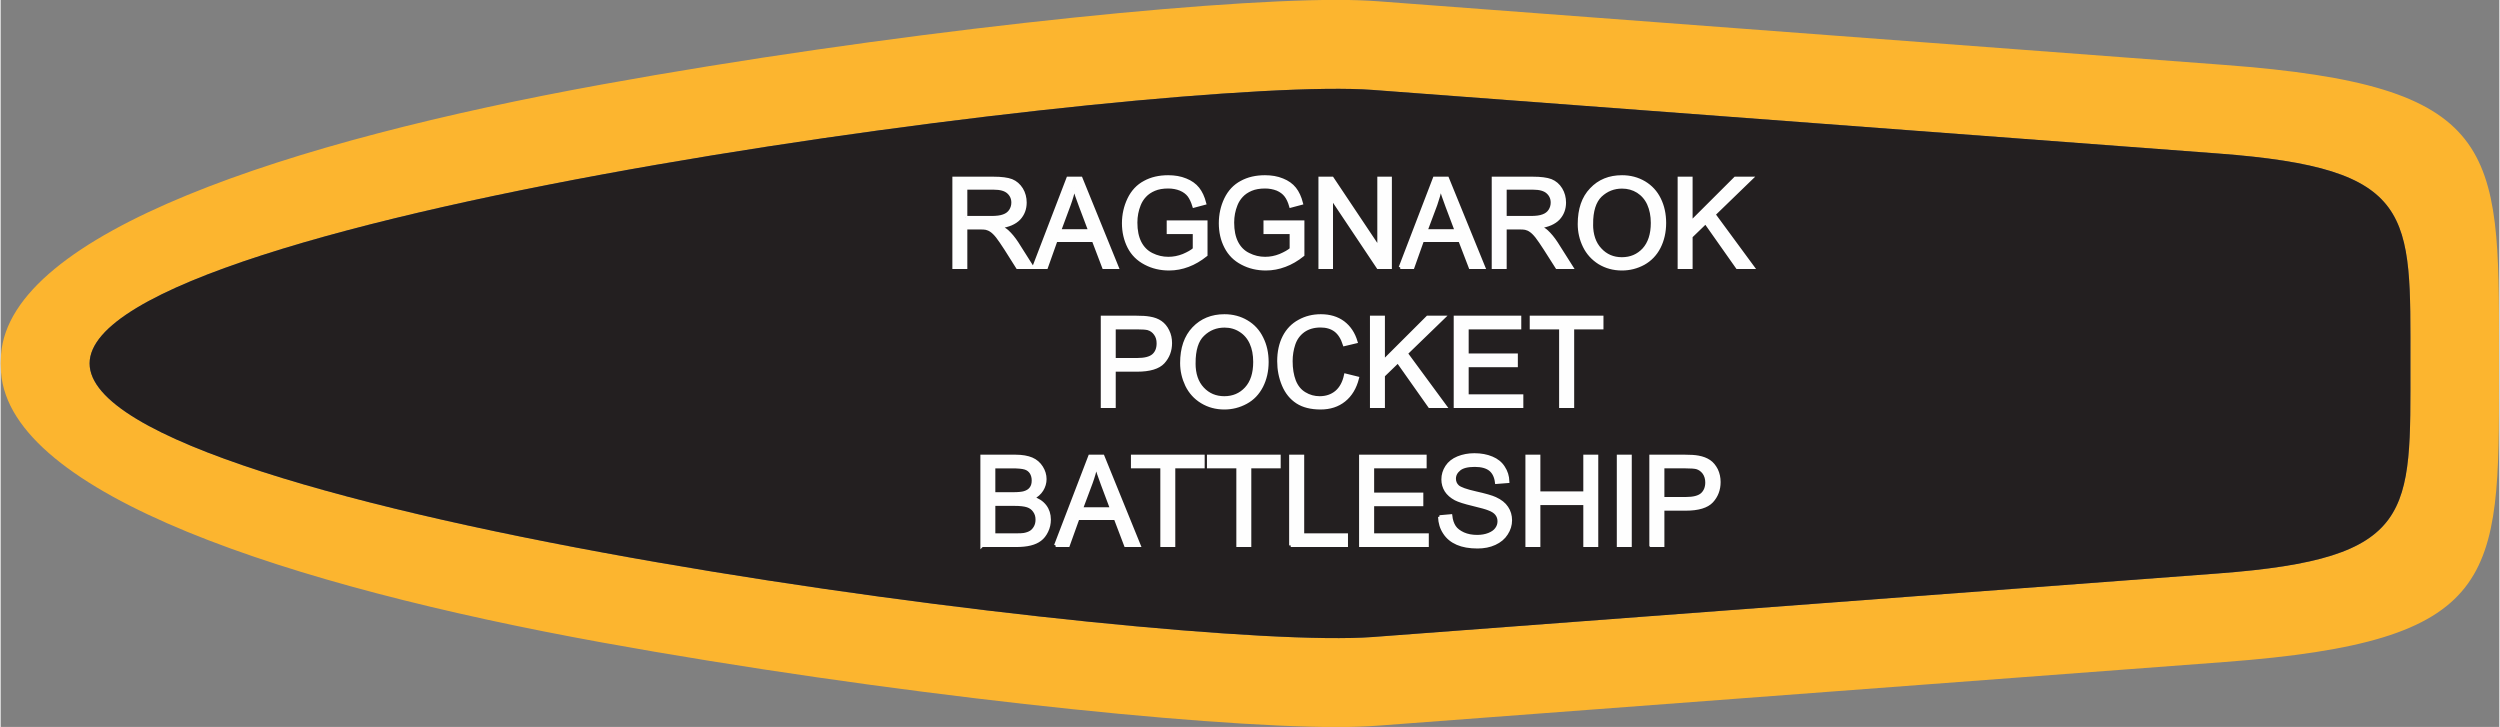
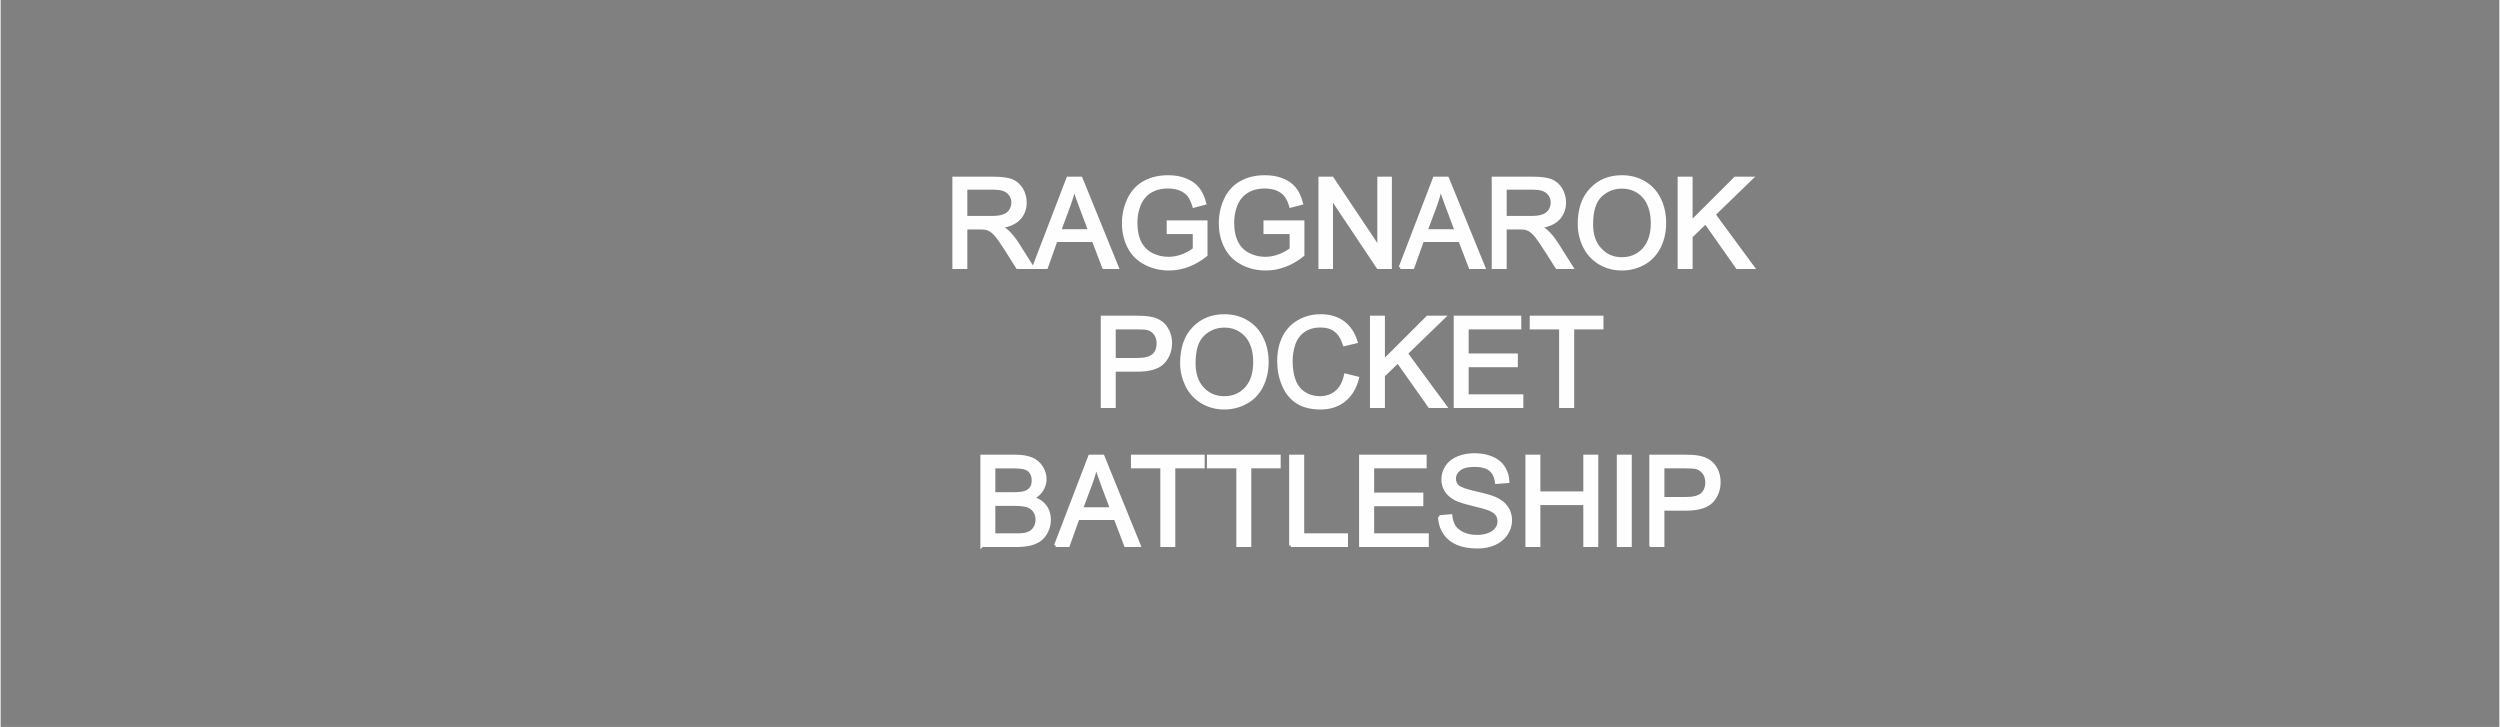
<svg xmlns="http://www.w3.org/2000/svg" xml:space="preserve" width="2.342in" height="0.681in" version="1.1" style="shape-rendering:geometricPrecision; text-rendering:geometricPrecision; image-rendering:optimizeQuality; fill-rule:evenodd; clip-rule:evenodd" viewBox="0 0 25508 7421">
  <rect x="0" y="0" width="25508" height="7421" fill="#808080" stroke="none" />
  <defs>
    <style type="text/css">
   
    .str0 {stroke:#FEFEFE;stroke-width:32.67}
    .fil0 {fill:#FCB52F}
    .fil1 {fill:#231F20}
    .fil2 {fill:#FEFEFE;fill-rule:nonzero}
   
  </style>
  </defs>
  <g id="Layer_x0020_1">
    <g id="_2864673645344">
      <g>
-         <path class="fil0" d="M14073 14l8631 649c2803,210 2803,841 2800,2915l0 132 0 130c3,2076 3,2708 -2800,2918l-8631 649c-132,10 -278,15 -435,15 -1390,0 -4614,-340 -7503,-864 -3197,-581 -6037,-1510 -6131,-2756 -2,-40 -4,-70 -4,-92 0,-21 2,-51 4,-91 94,-1246 2933,-2175 6131,-2756 2888,-524 6112,-864 7503,-864 157,0 303,5 435,15zm-67 904l8631 649c2025,152 1963,609 1963,2143l0 0c0,1535 61,1992 -1963,2144l-8631 649c-2024,152 -13098,-1257 -13098,-2793l0 0c0,-1535 11073,-2944 13098,-2792z" />
-         <path id="1" class="fil1" d="M14006 918l8631 649c2025,152 1963,609 1963,2143l0 0c0,1535 61,1992 -1963,2144l-8631 649c-2024,152 -13098,-1257 -13098,-2793l0 0c0,-1535 11073,-2944 13098,-2792z" />
-       </g>
+         </g>
      <path class="fil2 str0" d="M9732 2730l0 -910 403 0c81,0 143,8 185,24 42,17 75,46 101,87 25,41 37,87 37,137 0,64 -21,119 -62,163 -42,44 -106,72 -194,84 32,16 56,31 73,46 35,32 68,72 100,121l157 248 -151 0 -120 -190c-35,-55 -64,-96 -86,-125 -23,-29 -44,-49 -62,-61 -17,-12 -36,-20 -54,-24 -14,-3 -36,-4 -67,-4l-140 0 0 404 -120 0zm120 -509l259 0c55,0 97,-5 128,-17 31,-11 55,-29 71,-54 16,-25 24,-52 24,-82 0,-43 -16,-78 -47,-106 -31,-28 -80,-42 -147,-42l-288 0 0 301zm695 509l349 -910 132 0 370 910 -137 0 -105 -276 -383 0 -98 276 -128 0zm262 -374l310 0 -95 -252c-29,-77 -51,-140 -66,-190 -12,59 -29,117 -50,175l-99 267zm1111 17l0 -107 384 0 0 337c-59,47 -120,83 -182,106 -63,24 -128,36 -194,36 -89,0 -170,-19 -243,-58 -73,-38 -129,-93 -166,-165 -37,-73 -56,-154 -56,-243 0,-88 19,-171 56,-248 37,-76 90,-133 160,-170 69,-38 149,-56 240,-56 65,0 125,10 178,32 53,21 95,51 125,89 30,38 53,87 69,149l-109 29c-14,-46 -31,-82 -51,-109 -20,-26 -49,-48 -87,-64 -37,-15 -79,-23 -125,-23 -55,0 -102,8 -142,25 -40,17 -72,39 -97,66 -25,27 -44,57 -57,90 -23,57 -35,118 -35,183 0,82 14,150 42,205 28,54 68,95 121,121 54,27 110,40 170,40 52,0 103,-10 153,-30 49,-21 87,-42 112,-65l0 -170 -266 0zm988 0l0 -107 385 0 0 337c-59,47 -120,83 -183,106 -63,24 -128,36 -194,36 -89,0 -170,-19 -243,-58 -73,-38 -128,-93 -165,-165 -38,-73 -56,-154 -56,-243 0,-88 18,-171 55,-248 37,-76 90,-133 160,-170 69,-38 149,-56 240,-56 66,0 125,10 178,32 53,21 95,51 125,89 30,38 53,87 69,149l-109 29c-13,-46 -30,-82 -51,-109 -20,-26 -49,-48 -86,-64 -38,-15 -80,-23 -125,-23 -55,0 -103,8 -143,25 -40,17 -72,39 -97,66 -25,27 -44,57 -57,90 -23,57 -35,118 -35,183 0,82 14,150 42,205 28,54 68,95 122,121 53,27 110,40 169,40 53,0 103,-10 153,-30 49,-21 87,-42 113,-65l0 -170 -267 0zm561 357l0 -910 124 0 477 714 0 -714 116 0 0 910 -124 0 -477 -714 0 714 -116 0zm819 0l349 -910 132 0 371 910 -137 0 -106 -276 -383 0 -98 276 -128 0zm262 -374l310 0 -95 -252c-29,-77 -50,-140 -65,-190 -13,59 -30,117 -50,175l-100 267zm688 374l0 -910 403 0c81,0 143,8 185,24 42,17 76,46 101,87 25,41 37,87 37,137 0,64 -21,119 -62,163 -42,44 -106,72 -194,84 32,16 57,31 73,46 35,32 68,72 100,121l157 248 -150 0 -121 -190c-35,-55 -64,-96 -86,-125 -23,-29 -44,-49 -62,-61 -17,-12 -36,-20 -54,-24 -14,-3 -36,-4 -67,-4l-140 0 0 404 -120 0zm120 -509l259 0c55,0 98,-5 128,-17 31,-11 55,-29 71,-54 16,-25 24,-52 24,-82 0,-43 -16,-78 -47,-106 -31,-28 -80,-42 -147,-42l-288 0 0 301zm758 66c0,-151 40,-269 122,-354 81,-86 185,-128 314,-128 84,0 159,20 227,60 67,40 119,96 154,168 35,71 53,152 53,243 0,92 -19,175 -56,248 -37,72 -90,127 -158,165 -68,37 -142,56 -221,56 -86,0 -162,-21 -230,-62 -67,-42 -118,-98 -153,-169 -35,-72 -52,-147 -52,-227zm124 2c0,109 30,196 89,258 58,63 132,95 221,95 91,0 165,-32 224,-95 58,-64 88,-154 88,-271 0,-74 -13,-138 -38,-194 -25,-55 -62,-97 -110,-128 -48,-30 -102,-45 -162,-45 -85,0 -158,29 -220,87 -61,59 -92,156 -92,293zm896 441l0 -910 120 0 0 451 452 -451 163 0 -381 369 398 541 -159 0 -324 -460 -149 144 0 316 -120 0zm-5889 1419l0 -910 343 0c61,0 107,3 139,9 44,7 82,21 112,42 30,21 55,50 73,88 19,37 28,79 28,124 0,77 -25,142 -74,196 -49,53 -138,80 -267,80l-234 0 0 371 -120 0zm120 -478l235 0c78,0 133,-14 166,-43 33,-29 49,-70 49,-123 0,-38 -9,-70 -29,-97 -19,-27 -44,-45 -76,-54 -20,-5 -57,-8 -112,-8l-233 0 0 325zm690 35c0,-151 41,-269 122,-354 81,-85 186,-128 314,-128 84,0 160,20 227,60 68,40 119,96 154,168 36,71 54,153 54,243 0,93 -19,175 -56,248 -38,73 -90,128 -159,165 -68,37 -142,56 -221,56 -85,0 -162,-21 -229,-62 -68,-41 -119,-98 -154,-169 -34,-72 -52,-147 -52,-227zm125 2c0,110 29,196 88,259 59,63 133,94 222,94 90,0 165,-32 223,-95 59,-64 88,-154 88,-271 0,-74 -12,-138 -37,-193 -25,-55 -62,-98 -110,-128 -48,-31 -102,-46 -162,-46 -85,0 -159,29 -220,88 -62,58 -92,156 -92,292zm1548 122l121 30c-25,99 -71,174 -136,226 -65,52 -145,78 -240,78 -98,0 -178,-20 -239,-60 -61,-40 -108,-97 -140,-173 -32,-76 -48,-157 -48,-244 0,-94 18,-177 54,-248 36,-70 88,-124 155,-160 66,-37 140,-55 220,-55 91,0 167,23 229,69 62,47 105,112 130,196l-118 28c-21,-66 -52,-115 -92,-145 -40,-30 -91,-45 -151,-45 -70,0 -128,17 -175,50 -47,34 -80,79 -99,135 -19,56 -28,115 -28,175 0,77 11,144 33,202 23,58 58,101 105,129 47,29 99,43 154,43 67,0 124,-19 171,-58 46,-39 78,-97 94,-173zm265 319l0 -910 120 0 0 451 452 -451 163 0 -381 369 398 541 -159 0 -324 -459 -149 144 0 315 -120 0zm855 0l0 -910 657 0 0 107 -537 0 0 279 502 0 0 107 -502 0 0 310 558 0 0 107 -678 0zm1076 0l0 -803 -300 0 0 -107 720 0 0 107 -299 0 0 803 -121 0zm-5908 1419l0 -910 341 0c69,0 125,10 167,28 42,18 75,47 99,85 24,38 36,78 36,120 0,39 -11,76 -32,110 -21,34 -53,62 -95,83 55,16 97,44 127,83 29,38 44,84 44,137 0,43 -9,83 -27,119 -18,37 -40,65 -67,85 -26,20 -59,35 -99,45 -40,10 -89,15 -147,15l-347 0zm120 -527l197 0c53,0 92,-4 115,-11 31,-9 54,-24 69,-45 16,-21 23,-48 23,-80 0,-30 -7,-57 -21,-80 -15,-23 -36,-39 -62,-47 -27,-9 -73,-13 -139,-13l-182 0 0 276zm0 420l227 0c39,0 66,-1 82,-4 28,-5 51,-13 70,-25 18,-11 33,-28 46,-51 12,-22 18,-47 18,-77 0,-34 -9,-63 -27,-88 -17,-25 -41,-43 -72,-53 -31,-10 -75,-15 -133,-15l-211 0 0 313zm632 107l349 -910 133 0 370 910 -137 0 -105 -276 -383 0 -99 276 -128 0zm262 -373l310 0 -95 -253c-28,-76 -50,-140 -65,-190 -12,60 -29,118 -50,176l-100 267zm823 373l0 -803 -300 0 0 -107 720 0 0 107 -300 0 0 803 -120 0zm776 0l0 -803 -300 0 0 -107 720 0 0 107 -300 0 0 803 -120 0zm539 0l0 -910 121 0 0 803 447 0 0 107 -568 0zm714 0l0 -910 657 0 0 107 -536 0 0 280 502 0 0 106 -502 0 0 310 558 0 0 107 -679 0zm806 -292l113 -10c5,45 18,83 37,112 20,30 51,53 92,72 41,18 88,27 140,27 45,0 86,-7 121,-21 35,-14 61,-32 78,-56 18,-24 26,-50 26,-78 0,-29 -8,-53 -25,-75 -16,-21 -43,-39 -82,-53 -24,-10 -78,-25 -161,-45 -84,-20 -143,-39 -176,-56 -43,-23 -76,-52 -97,-85 -21,-34 -32,-72 -32,-114 0,-46 13,-89 39,-129 26,-40 64,-70 115,-91 50,-20 105,-31 166,-31 68,0 127,11 179,33 51,21 91,53 118,96 28,42 43,90 45,143l-115 9c-7,-57 -28,-101 -63,-130 -36,-29 -89,-44 -159,-44 -73,0 -126,13 -159,40 -33,27 -50,59 -50,97 0,32 12,59 35,80 24,21 84,43 182,65 98,22 165,41 201,58 53,24 92,55 117,93 25,37 38,80 38,128 0,49 -14,94 -42,137 -27,43 -67,76 -119,100 -52,24 -110,35 -175,35 -82,0 -151,-12 -206,-36 -56,-24 -100,-60 -131,-108 -32,-48 -48,-102 -50,-163zm892 292l0 -910 120 0 0 375 471 0 0 -375 120 0 0 910 -120 0 0 -428 -471 0 0 428 -120 0zm933 0l0 -910 120 0 0 910 -120 0zm332 0l0 -910 344 0c60,0 106,3 138,9 45,8 82,22 113,43 30,20 54,50 73,87 18,38 27,79 27,124 0,77 -25,143 -74,196 -49,53 -138,80 -267,80l-233 0 0 371 -121 0zm121 -478l235 0c78,0 133,-14 166,-43 32,-29 49,-70 49,-122 0,-38 -10,-71 -29,-98 -20,-27 -45,-45 -76,-54 -21,-5 -58,-8 -112,-8l-233 0 0 325z" />
    </g>
  </g>
</svg>